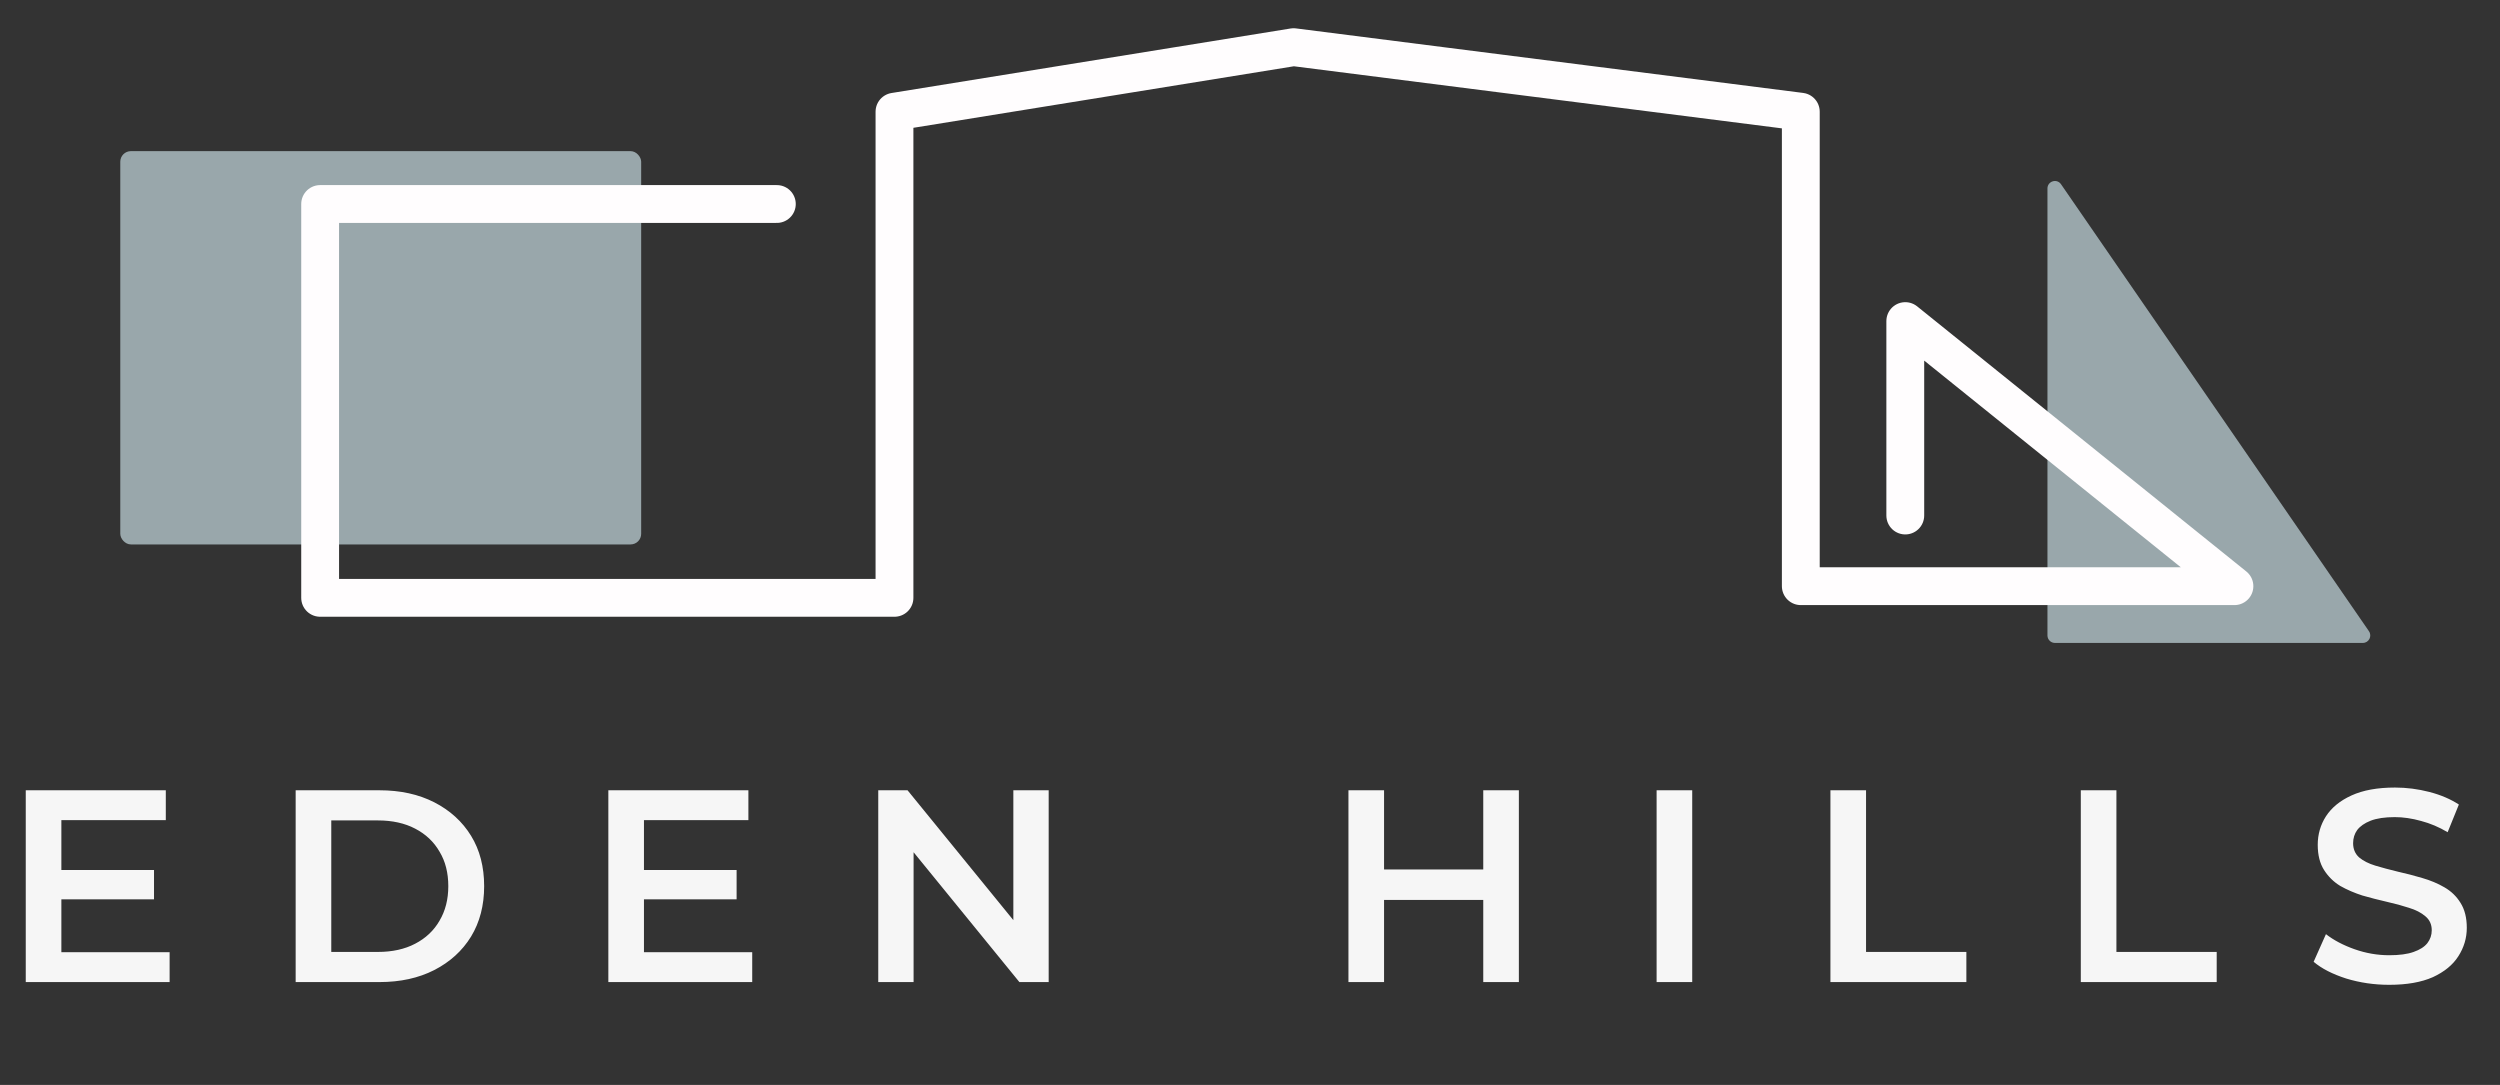
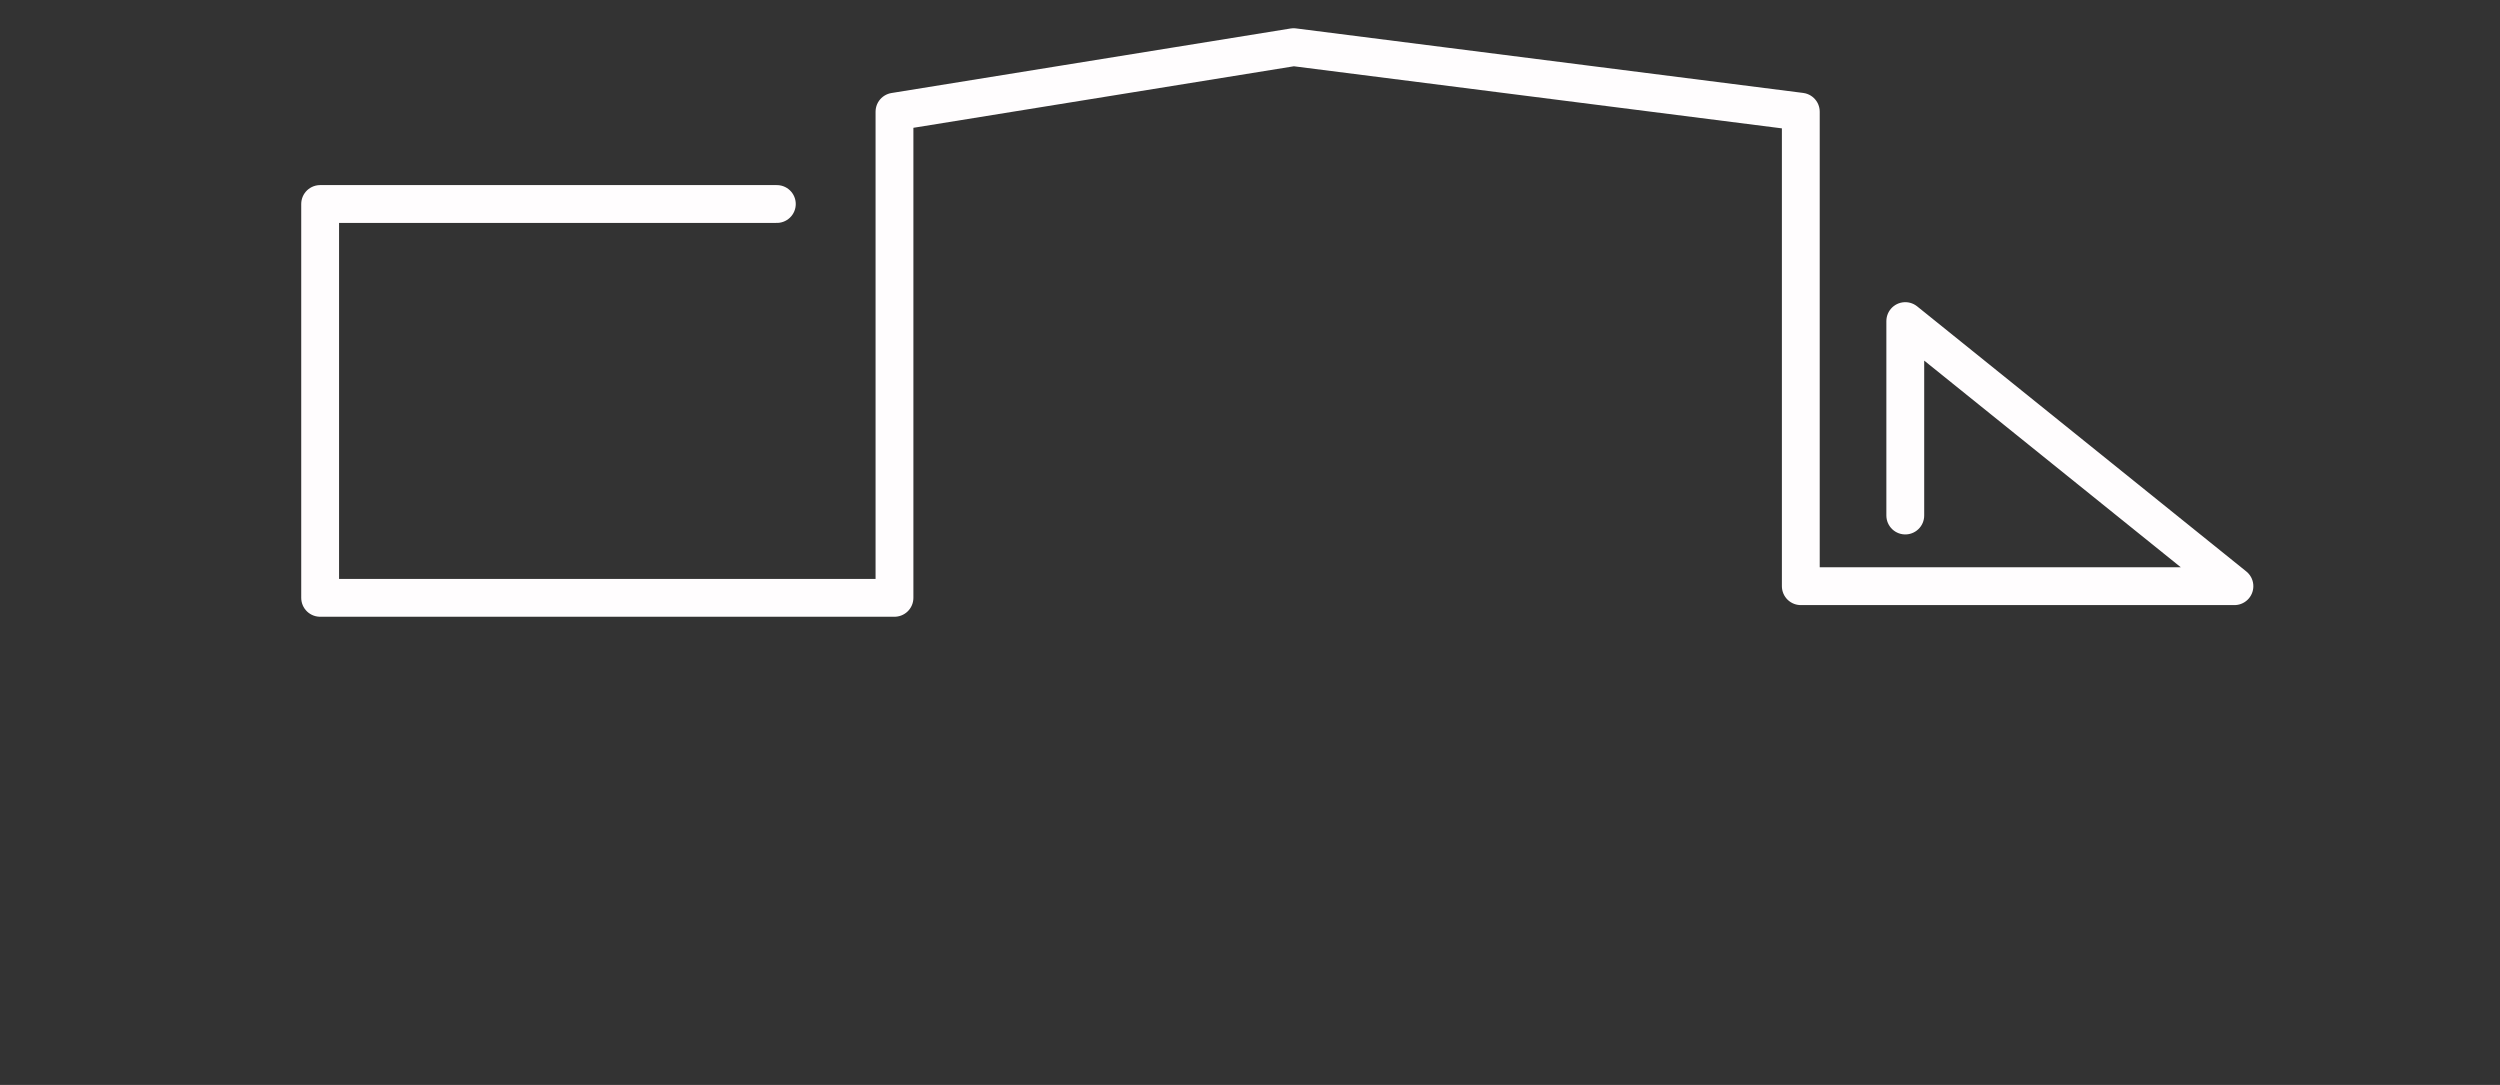
<svg xmlns="http://www.w3.org/2000/svg" width="53" height="23" viewBox="0 0 53 23" fill="none">
  <rect x="0" y="0" width="53" height="23" fill="#333333" stroke="none" />
-   <path d="M1.243 18.444H3.265V19.066H1.243V18.444ZM1.301 20.187H3.596V20.82H0.546V16.754H3.515V17.387H1.301V20.187ZM6.268 20.82V16.754H8.045C8.487 16.754 8.874 16.839 9.207 17.009C9.54 17.18 9.8 17.416 9.986 17.718C10.172 18.02 10.264 18.377 10.264 18.787C10.264 19.194 10.172 19.55 9.986 19.856C9.8 20.158 9.54 20.394 9.207 20.565C8.874 20.735 8.487 20.82 8.045 20.82H6.268ZM7.023 20.181H8.011C8.316 20.181 8.58 20.123 8.801 20.007C9.025 19.891 9.198 19.728 9.318 19.519C9.442 19.31 9.504 19.066 9.504 18.787C9.504 18.504 9.442 18.26 9.318 18.055C9.198 17.846 9.025 17.683 8.801 17.567C8.58 17.451 8.316 17.393 8.011 17.393H7.023V20.181ZM13.594 18.444H15.616V19.066H13.594V18.444ZM13.652 20.187H15.947V20.82H12.897V16.754H15.866V17.387H13.652V20.187ZM18.619 20.82V16.754H19.24L21.791 19.885H21.483V16.754H22.232V20.82H21.611L19.06 17.689H19.368V20.82H18.619ZM31.445 16.754H32.2V20.82H31.445V16.754ZM29.342 20.82H28.587V16.754H29.342V20.82ZM31.503 19.078H29.278V18.433H31.503V19.078ZM35.12 20.82V16.754H35.875V20.82H35.12ZM38.805 20.82V16.754H39.56V20.181H41.687V20.82H38.805ZM44.113 20.82V16.754H44.868V20.181H46.994V20.82H44.113ZM50.652 20.878C50.335 20.878 50.031 20.834 49.74 20.745C49.45 20.652 49.219 20.534 49.049 20.39L49.31 19.804C49.473 19.931 49.675 20.038 49.915 20.123C50.155 20.208 50.401 20.251 50.652 20.251C50.865 20.251 51.038 20.228 51.169 20.181C51.301 20.135 51.398 20.073 51.46 19.995C51.522 19.914 51.553 19.823 51.553 19.722C51.553 19.598 51.508 19.5 51.419 19.426C51.33 19.349 51.214 19.289 51.071 19.246C50.931 19.2 50.774 19.157 50.6 19.118C50.43 19.079 50.257 19.035 50.083 18.985C49.913 18.93 49.756 18.863 49.612 18.781C49.473 18.696 49.359 18.584 49.27 18.444C49.181 18.305 49.136 18.127 49.136 17.91C49.136 17.689 49.194 17.488 49.31 17.306C49.431 17.12 49.611 16.973 49.851 16.864C50.095 16.752 50.403 16.696 50.774 16.696C51.018 16.696 51.26 16.727 51.501 16.789C51.741 16.851 51.95 16.94 52.128 17.056L51.89 17.643C51.708 17.534 51.52 17.455 51.326 17.404C51.133 17.35 50.947 17.323 50.769 17.323C50.559 17.323 50.389 17.348 50.257 17.399C50.13 17.449 50.035 17.515 49.973 17.596C49.915 17.677 49.886 17.77 49.886 17.875C49.886 17.999 49.928 18.1 50.013 18.177C50.102 18.251 50.217 18.309 50.356 18.351C50.499 18.394 50.658 18.437 50.833 18.479C51.007 18.518 51.179 18.562 51.349 18.613C51.524 18.663 51.681 18.729 51.82 18.81C51.963 18.892 52.078 19.002 52.163 19.141C52.252 19.281 52.296 19.457 52.296 19.67C52.296 19.887 52.236 20.088 52.116 20.274C52 20.456 51.82 20.603 51.576 20.716C51.332 20.824 51.024 20.878 50.652 20.878Z" fill="#F6F6F6" />
-   <path d="M43.406 3.995C43.406 3.841 43.606 3.778 43.694 3.906L50.222 13.382C50.294 13.487 50.219 13.63 50.092 13.63H43.564C43.477 13.63 43.406 13.559 43.406 13.472V3.995Z" fill="#99A7AB" />
-   <rect x="2.55" y="3.204" width="11.043" height="8.338" rx="0.225" fill="#99A7AB" />
  <path d="M16.469 4.325H6.787V12.674H18.963V2.368L27.424 1L38.177 2.368V12.427H42.188H47.37L40.392 6.807V10.929" stroke="#FFFDFE" stroke-width="0.802" stroke-linecap="round" stroke-linejoin="round" />
</svg>